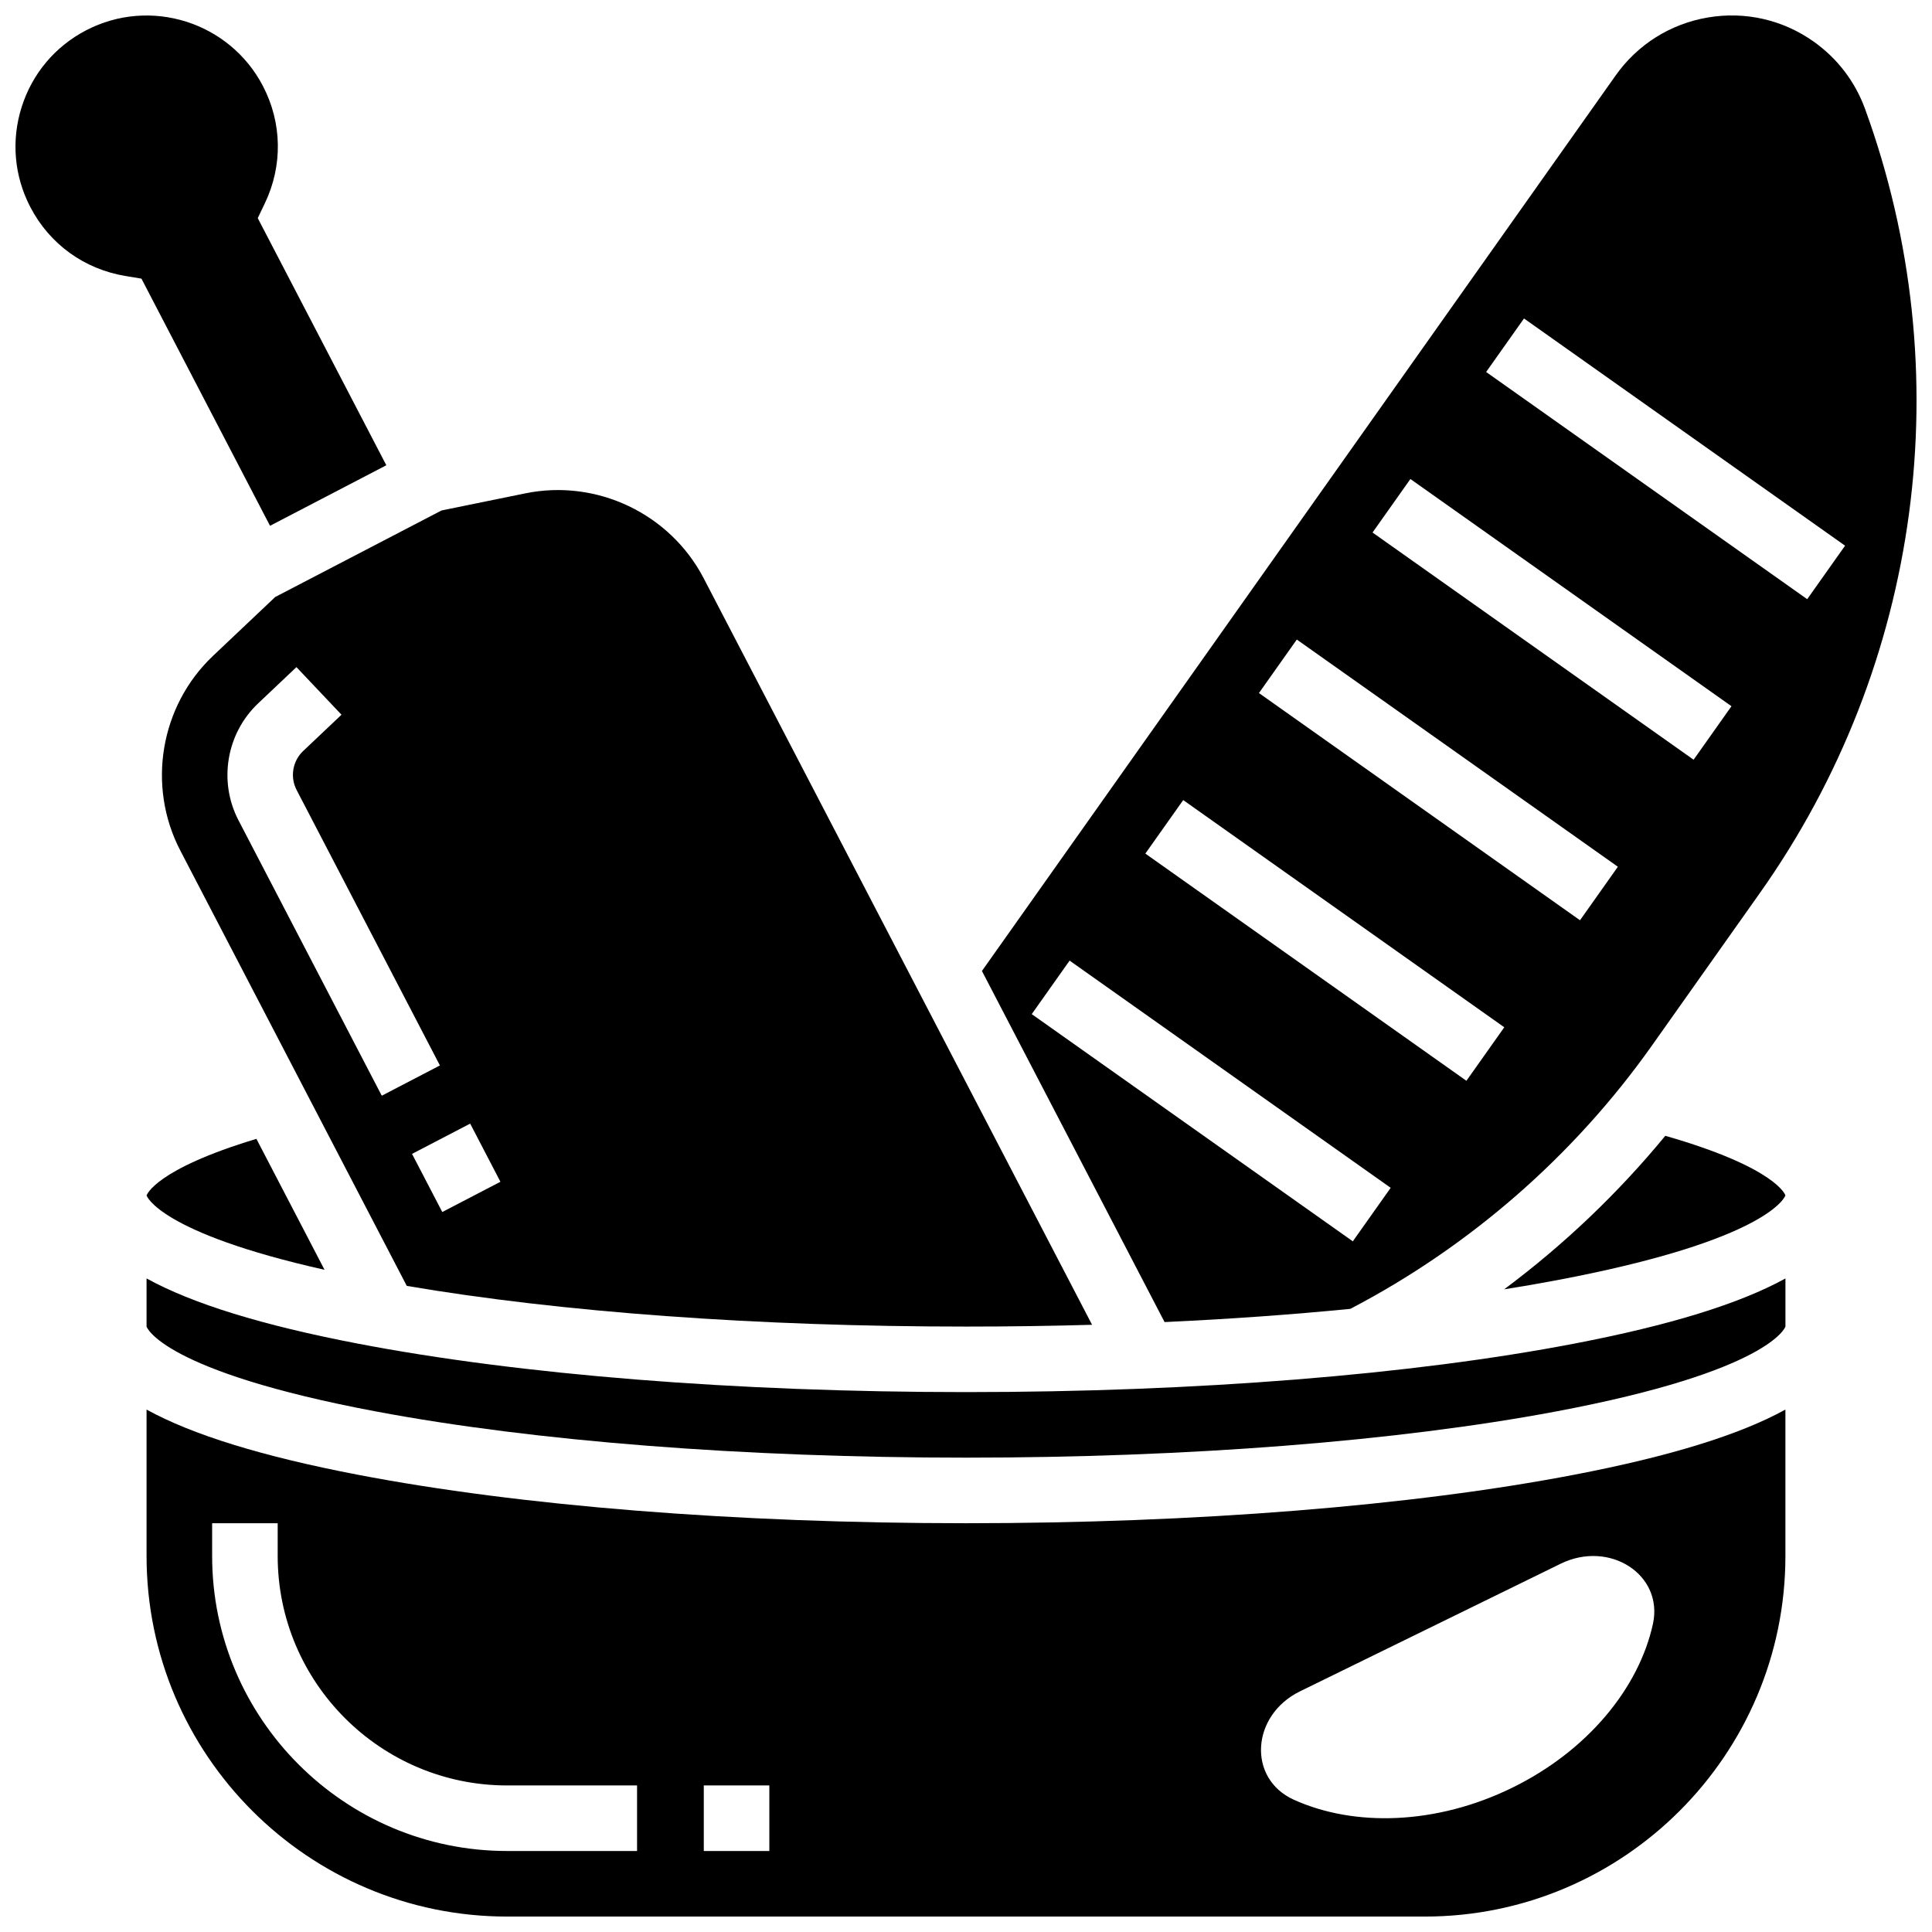
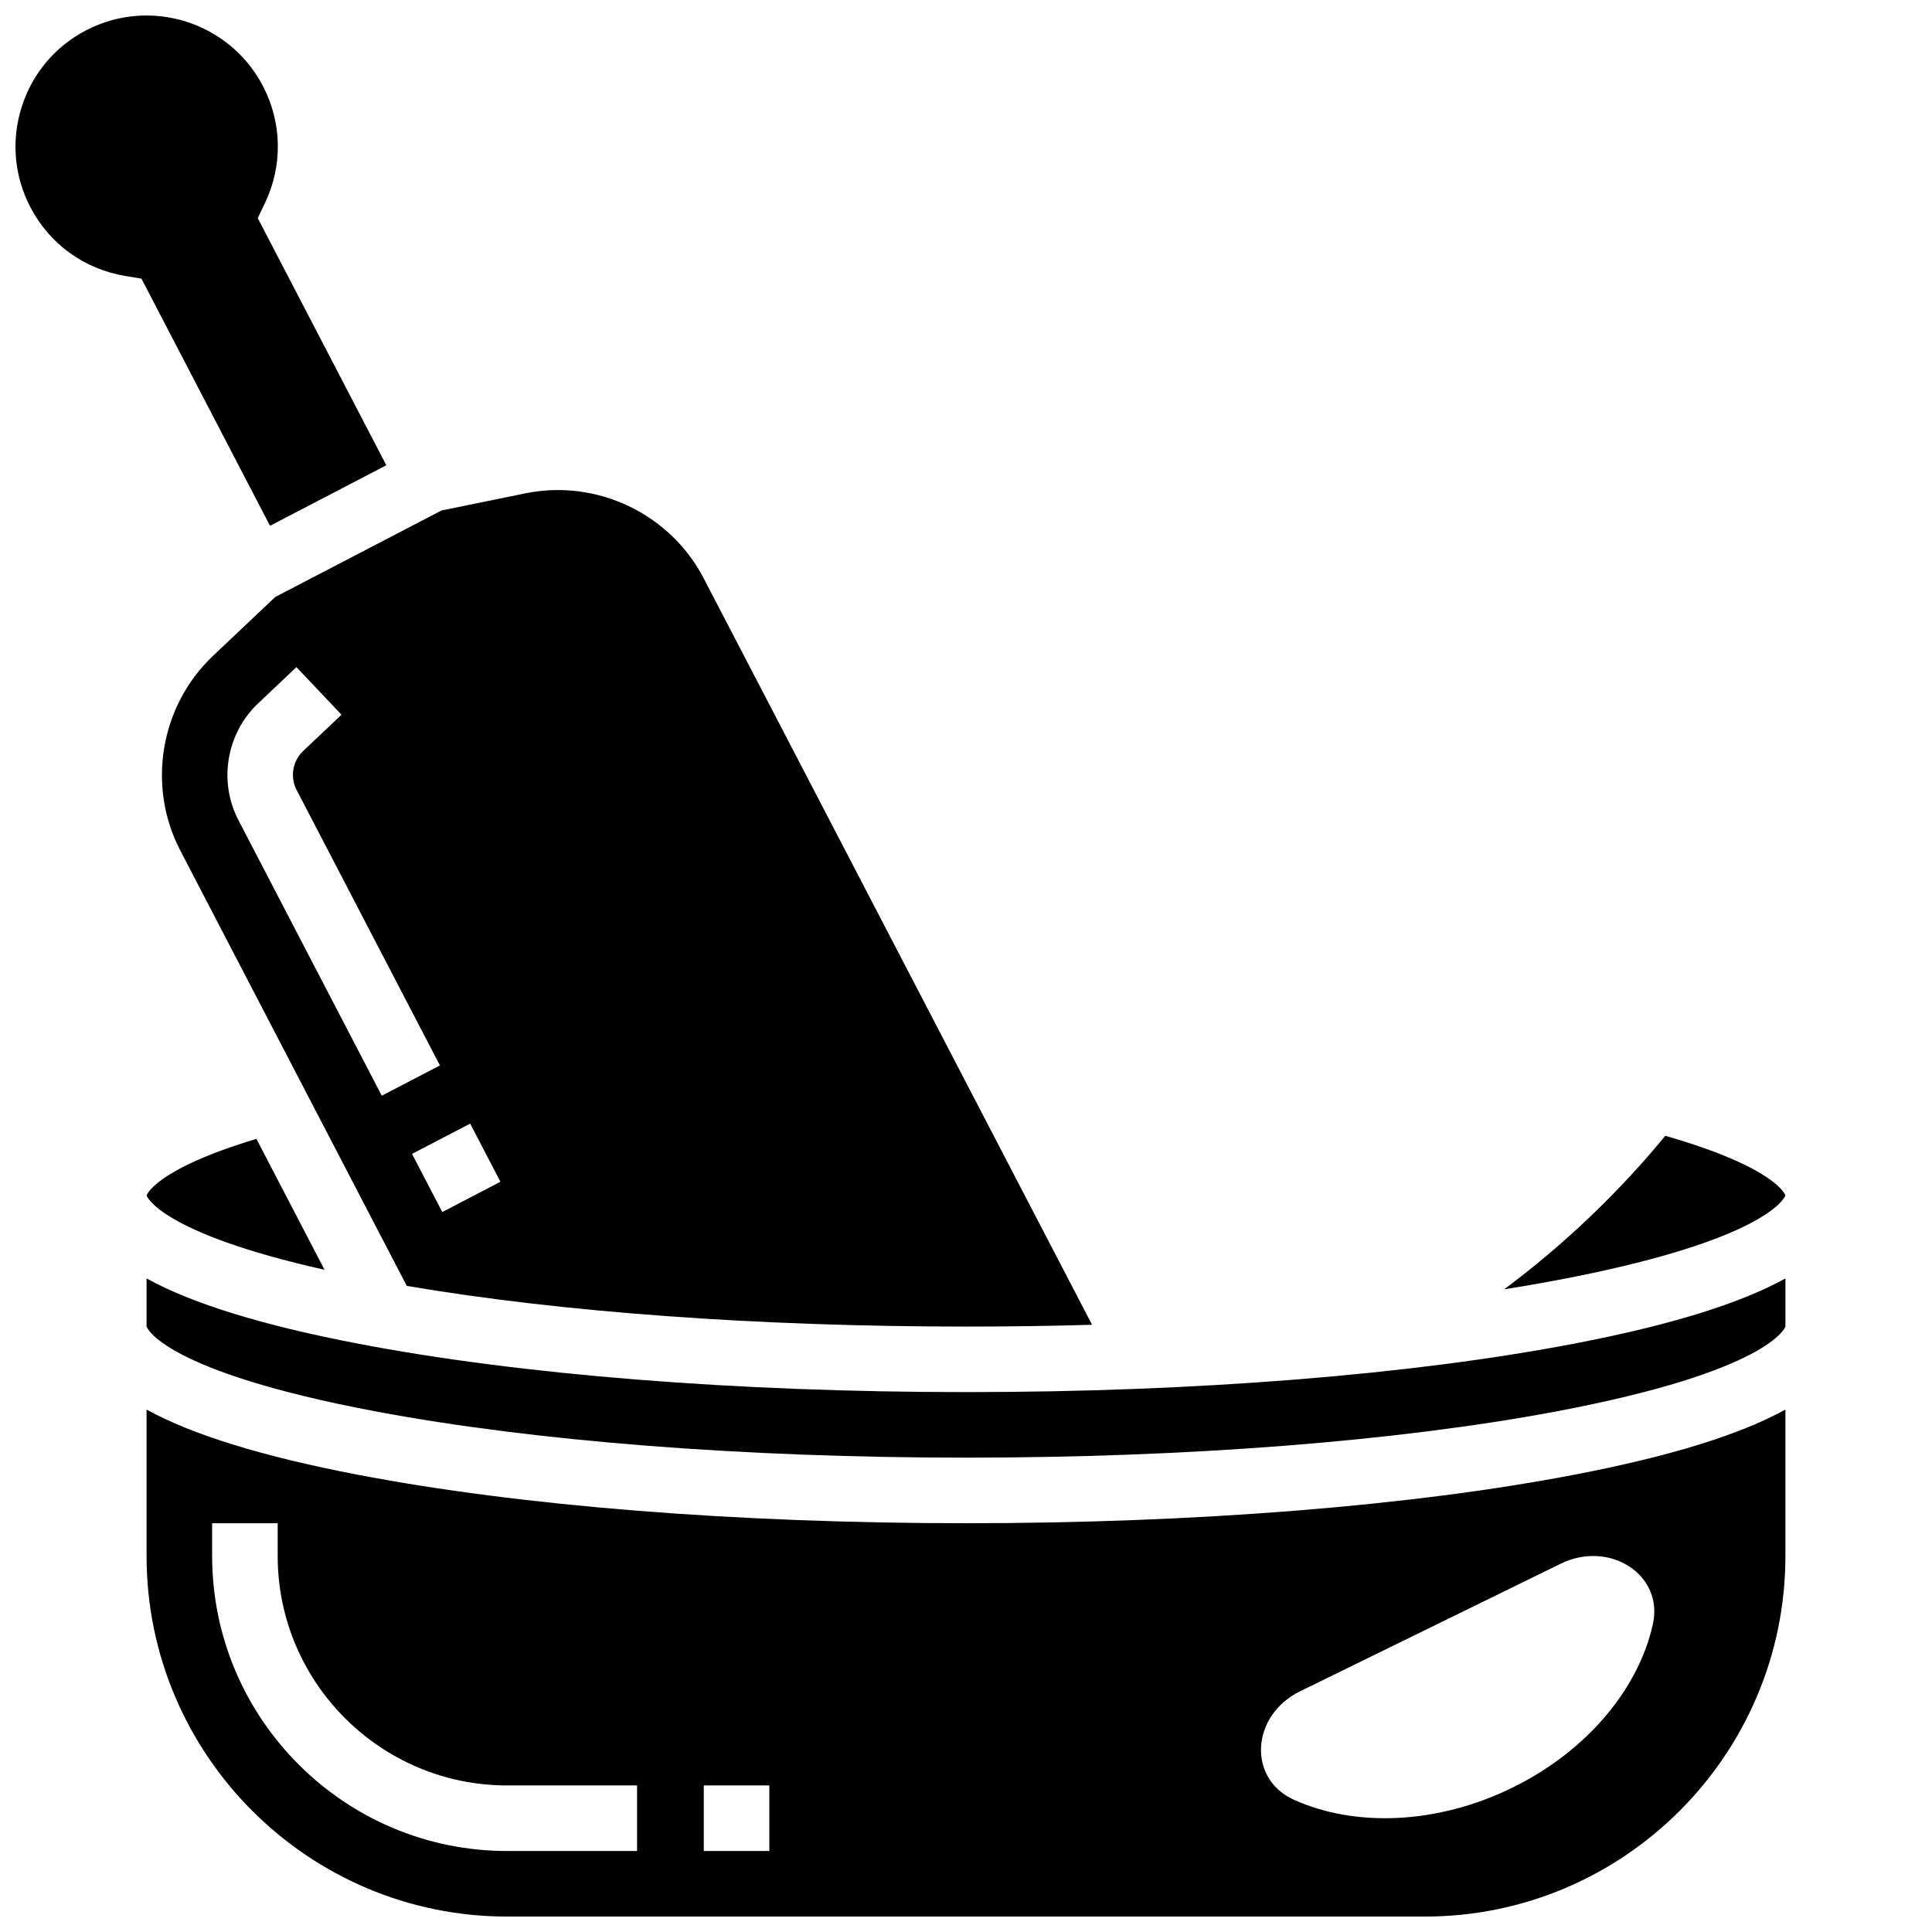
<svg xmlns="http://www.w3.org/2000/svg" width="800px" height="800px" version="1.1" viewBox="144 144 512 512">
  <defs>
    <clipPath id="c">
      <path d="m148.09 148.09h98.906v135.91h-98.906z" />
    </clipPath>
    <clipPath id="b">
      <path d="m404 148.09h247.9v346.91h-247.9z" />
    </clipPath>
    <clipPath id="a">
      <path d="m182 517h436v134.9h-436z" />
    </clipPath>
  </defs>
  <path d="m182.85 460.82v0.004c0.031 0.125 3.438 9.871 47.156 19.684l-18.055-34.699c-26.914 8.109-29.086 14.914-29.102 15.012z" />
  <g clip-path="url(#c)">
    <path d="m246.38 267.3-34.074-65.496 1.875-3.914c4.773-9.965 4.594-21.293-0.496-31.078-8.84-16.992-29.863-23.629-46.859-14.785-8.234 4.281-14.305 11.516-17.098 20.367-2.793 8.852-1.973 18.258 2.312 26.492 5.09 9.785 14.262 16.434 25.164 18.246l4.281 0.711 34.074 65.496z" />
  </g>
  <path d="m200.45 317.81c-14.008 13.262-17.574 34.473-8.672 51.586l60.023 115.38c40.852 6.969 93.059 10.781 148.2 10.781 11.285 0 22.441-0.16 33.41-0.473l-102.93-197.84c-8.902-17.109-28.316-26.363-47.219-22.508l-22.25 4.543-44.078 22.934zm68.152 123.96 8.016 15.41-15.41 8.02-8.016-15.41zm-34.102-108.36-10.164 9.621c-2.801 2.652-3.516 6.894-1.734 10.316l37.98 73.008-15.41 8.02-37.98-73.008c-5.34-10.266-3.203-22.996 5.203-30.953l10.164-9.621z" />
  <g clip-path="url(#b)">
-     <path d="m501.85 490.86c31.672-16.52 59.285-40.605 79.922-69.766l28.648-40.484c42.797-60.477 53.203-138.14 27.84-207.75-2.633-7.227-7.344-13.398-13.625-17.84-8.207-5.809-18.188-8.074-28.098-6.375-9.91 1.695-18.566 7.152-24.375 15.359l-167.94 237.32 48.402 93.039c17.113-0.789 33.617-1.965 49.223-3.5zm46.027-262.46 85.086 60.211-10.035 14.18-85.086-60.211zm-30.105 42.543 85.086 60.211-10.035 14.18-85.086-60.211zm-30.105 42.543 85.086 60.211-10.035 14.18-85.086-60.211zm-30.105 42.543 85.086 60.211-10.035 14.18-85.086-60.211zm-30.105 42.543 85.086 60.211-10.035 14.18-85.086-60.211z" />
-   </g>
+     </g>
  <g clip-path="url(#a)">
    <path d="m400 547.67c-60.859 0-118.16-4.574-161.34-12.879-25.152-4.836-43.688-10.555-55.82-17.242v38.809c0 52.684 42.863 95.551 95.551 95.551h243.21c52.684 0 95.551-42.863 95.551-95.551v-38.809c-12.133 6.691-30.668 12.406-55.82 17.242-43.184 8.309-100.48 12.879-161.34 12.879zm-87.172 86.863h-34.434c-43.105 0-78.176-35.07-78.176-78.176v-8.688h17.371v8.688c0 33.527 27.277 60.805 60.805 60.805h34.434zm35.055 0h-17.371v-17.371h17.371zm234.16-60.172c-3.695 16.906-17.211 33.574-37.305 43.414-20.098 9.84-41.824 10.422-57.855 3.172-12.355-5.586-11.34-22.375 1.633-28.727l69.074-33.816c12.977-6.352 27.305 2.926 24.453 15.957z" />
  </g>
  <path d="m400 512.92c-60.859 0-118.16-4.574-161.34-12.879-25.152-4.836-43.688-10.555-55.82-17.242v12.75c0.016 0.102 3.988 11.824 60.91 22.523 41.926 7.879 97.414 12.219 156.25 12.219 58.832 0 114.32-4.34 156.25-12.219 56.797-10.676 60.879-22.371 60.91-22.535v-12.734c-12.133 6.691-30.668 12.406-55.82 17.242-43.18 8.305-100.48 12.875-161.34 12.875z" />
  <path d="m585.32 445c-12.527 15.227-26.902 28.91-42.707 40.688 4.684-0.75 9.238-1.531 13.633-2.359 56.922-10.699 60.895-22.422 60.91-22.539-0.008-0.043-2.289-7.32-31.836-15.789z" />
</svg>